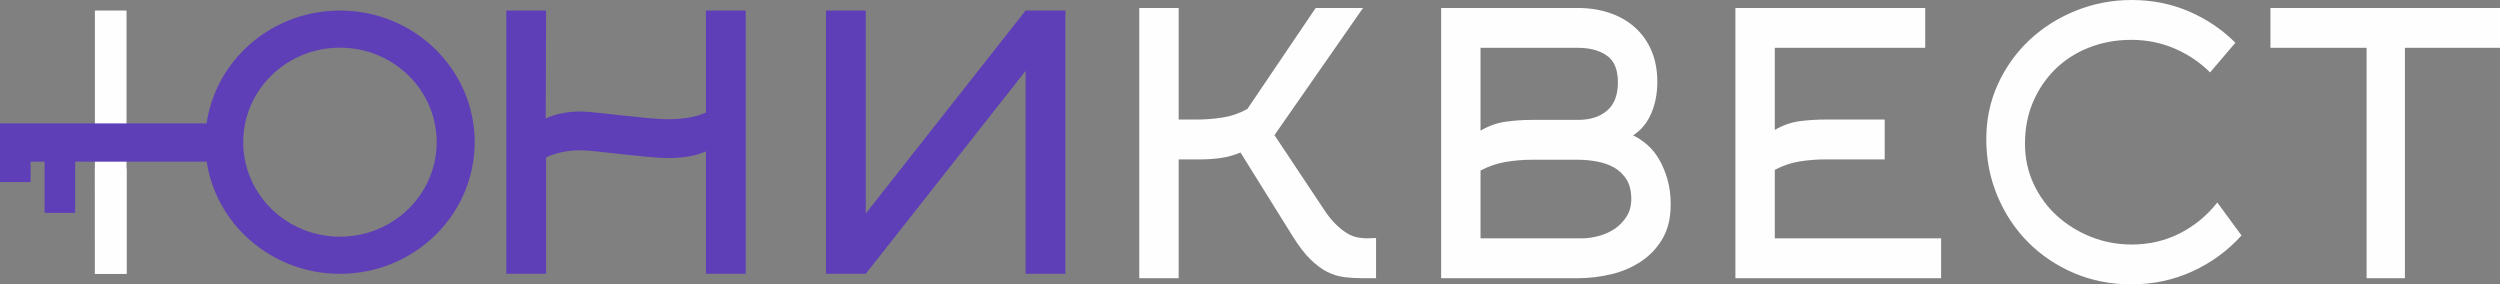
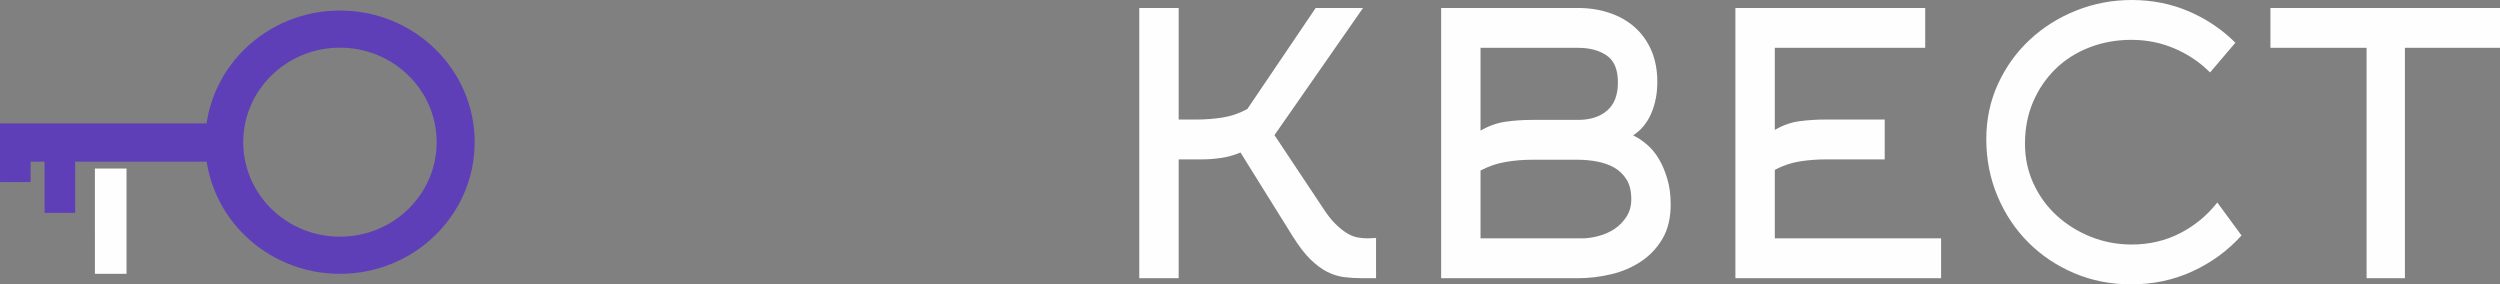
<svg xmlns="http://www.w3.org/2000/svg" width="422" height="48" viewBox="0 0 422 48" fill="none">
  <rect x="0" y="0" width="422" height="48" fill="#808080" stroke="none" />
-   <path fill-rule="evenodd" clip-rule="evenodd" d="M92.181 46.222H85.466V1.778H92.181L92.119 20.008C93.064 19.571 94.029 19.264 95.014 19.085C96 18.906 96.986 18.817 97.971 18.817C98.628 18.817 99.583 18.886 100.836 19.026C102.088 19.164 103.443 19.313 104.901 19.472C106.359 19.631 107.806 19.78 109.244 19.919C110.681 20.058 111.913 20.128 112.939 20.128C113.884 20.128 114.911 20.048 116.019 19.889C117.128 19.73 118.175 19.433 119.161 18.996V1.778H125.875V46.222H119.161V25.549C118.175 25.986 117.128 26.284 116.03 26.443C114.921 26.602 113.894 26.681 112.95 26.681C111.934 26.681 110.701 26.612 109.264 26.472C107.837 26.334 106.39 26.184 104.932 26.026C103.484 25.867 102.129 25.718 100.876 25.579C99.624 25.44 98.68 25.37 98.022 25.37C97.037 25.37 96.051 25.46 95.066 25.639C94.09 25.817 93.125 26.125 92.181 26.562V46.222ZM173.121 1.778H179.836V46.222H173.121V11.966L146.141 46.222H139.427V1.778H146.141V36.034L173.121 1.778Z" fill="#5E3FB8" />
  <path fill-rule="evenodd" clip-rule="evenodd" d="M21.358 28.444L21.36 46.222H16.02L16.018 28.444H21.358Z" fill="#FEFEFE" />
  <path fill-rule="evenodd" clip-rule="evenodd" d="M405.951 8.071V46.96H399.482V8.071H383.25V1.345H422V8.071H405.951ZM198.96 46.96H192.308V1.345H198.96V20.178H202.011C203.435 20.178 204.879 20.066 206.344 19.842C207.808 19.617 209.212 19.139 210.554 18.395L222.088 1.345H230.081L215.131 22.808L223.308 35.098C224.04 36.239 224.752 37.146 225.444 37.819C226.135 38.492 226.786 39.011 227.397 39.378C228.007 39.745 228.597 39.98 229.166 40.081C229.736 40.183 230.285 40.234 230.814 40.234C231.058 40.234 231.302 40.224 231.546 40.204C231.79 40.183 232.034 40.173 232.278 40.173V46.96H229.898C228.841 46.96 227.834 46.899 226.878 46.777C225.922 46.654 224.976 46.359 224.04 45.891C223.105 45.422 222.149 44.708 221.172 43.75C220.196 42.792 219.179 41.457 218.121 39.745L209.395 25.742C208.337 26.191 207.249 26.497 206.13 26.66C205.011 26.823 203.903 26.904 202.804 26.904H198.96V46.96ZM249.914 22.053C251.297 21.248 252.701 20.749 254.145 20.545C255.59 20.341 257.054 20.239 258.559 20.239H266.35C268.414 20.239 270.062 19.72 271.272 18.67C272.493 17.631 273.103 16.04 273.103 13.911C273.103 11.74 272.473 10.221 271.211 9.366C269.961 8.499 268.333 8.071 266.35 8.071H249.914V22.053ZM249.914 40.234H267.021C267.916 40.234 268.862 40.102 269.848 39.837C270.845 39.572 271.75 39.164 272.564 38.624C273.367 38.074 274.039 37.381 274.568 36.555C275.097 35.72 275.361 34.731 275.361 33.6C275.361 32.265 275.097 31.164 274.568 30.308C274.039 29.462 273.347 28.79 272.503 28.3C271.648 27.821 270.683 27.475 269.604 27.271C268.537 27.068 267.448 26.965 266.35 26.965H258.559C257.094 26.965 255.64 27.088 254.176 27.332C252.711 27.577 251.297 28.056 249.914 28.79V40.234ZM282.012 34.507C282.012 36.789 281.555 38.706 280.639 40.275C279.724 41.844 278.514 43.128 277.029 44.117C275.544 45.116 273.866 45.84 271.984 46.288C270.113 46.736 268.242 46.96 266.37 46.96H243.263V1.345H266.329C268.242 1.345 270.021 1.62 271.669 2.17C273.317 2.721 274.74 3.526 275.941 4.596C277.141 5.656 278.077 6.96 278.748 8.509C279.419 10.059 279.755 11.842 279.755 13.839C279.755 15.796 279.409 17.579 278.717 19.169C278.026 20.759 277.009 21.992 275.666 22.849C276.449 23.215 277.222 23.735 278.005 24.397C278.788 25.07 279.47 25.896 280.04 26.873C280.619 27.852 281.087 28.973 281.453 30.237C281.829 31.49 282.012 32.917 282.012 34.507ZM299.587 40.234H327.658V46.96H292.935V1.345H324.973V8.071H299.587V21.931C300.97 21.126 302.374 20.637 303.798 20.453C305.221 20.27 306.686 20.178 308.191 20.178H318.138V26.904H308.191C306.727 26.904 305.272 27.017 303.828 27.241C302.384 27.465 300.97 27.944 299.587 28.667V40.234ZM373.059 12.229C371.351 10.517 369.357 9.172 367.079 8.194C364.801 7.215 362.36 6.726 359.756 6.726C357.234 6.726 354.874 7.154 352.677 8.01C350.481 8.866 348.579 10.069 346.972 11.638C345.365 13.208 344.104 15.062 343.189 17.192C342.273 19.332 341.816 21.677 341.816 24.245C341.816 26.69 342.303 28.953 343.28 31.052C344.256 33.141 345.579 34.945 347.246 36.453C348.914 37.962 350.826 39.133 352.983 39.99C355.139 40.846 357.417 41.274 359.817 41.274C362.787 41.274 365.513 40.642 367.994 39.368C370.476 38.094 372.571 36.362 374.28 34.181L378.368 39.745C376.05 42.313 373.293 44.331 370.1 45.799C366.906 47.266 363.458 48 359.756 48C356.298 48 353.085 47.368 350.114 46.104C347.145 44.841 344.561 43.108 342.364 40.907C340.168 38.706 338.439 36.107 337.177 33.111C335.917 30.115 335.286 26.904 335.286 23.48C335.286 20.137 335.947 17.029 337.269 14.155C338.591 11.281 340.381 8.795 342.639 6.695C344.897 4.596 347.511 2.955 350.481 1.773C353.45 0.591 356.563 0 359.817 0C363.275 0 366.499 0.642 369.49 1.926C372.48 3.21 375.093 4.973 377.331 7.215L373.059 12.229Z" fill="#FEFEFE" />
-   <path fill-rule="evenodd" clip-rule="evenodd" d="M21.358 1.778L21.36 46.222H16.02L16.018 1.778H21.358Z" fill="#FEFEFE" />
  <path fill-rule="evenodd" clip-rule="evenodd" d="M0 27.285V24.004L0 21.761L0 20.834H34.872C35.582 15.965 37.909 11.603 41.303 8.286C45.418 4.265 51.105 1.778 57.384 1.778C63.663 1.778 69.349 4.265 73.464 8.286C77.579 12.308 80.125 17.864 80.125 24C80.125 30.136 77.58 35.692 73.464 39.713C69.349 43.734 63.663 46.222 57.384 46.222C51.105 46.222 45.418 43.734 41.303 39.713C37.936 36.423 35.62 32.106 34.889 27.285H12.688L12.688 35.932H7.524L7.523 27.285H5.167L5.168 30.733H0.002L0 27.285ZM57.384 8.047C66.4 8.047 73.709 15.189 73.709 24C73.709 32.81 66.4 39.953 57.384 39.953C48.367 39.953 41.058 32.81 41.058 24C41.058 15.189 48.367 8.047 57.384 8.047Z" fill="#5E3FB8" />
</svg>